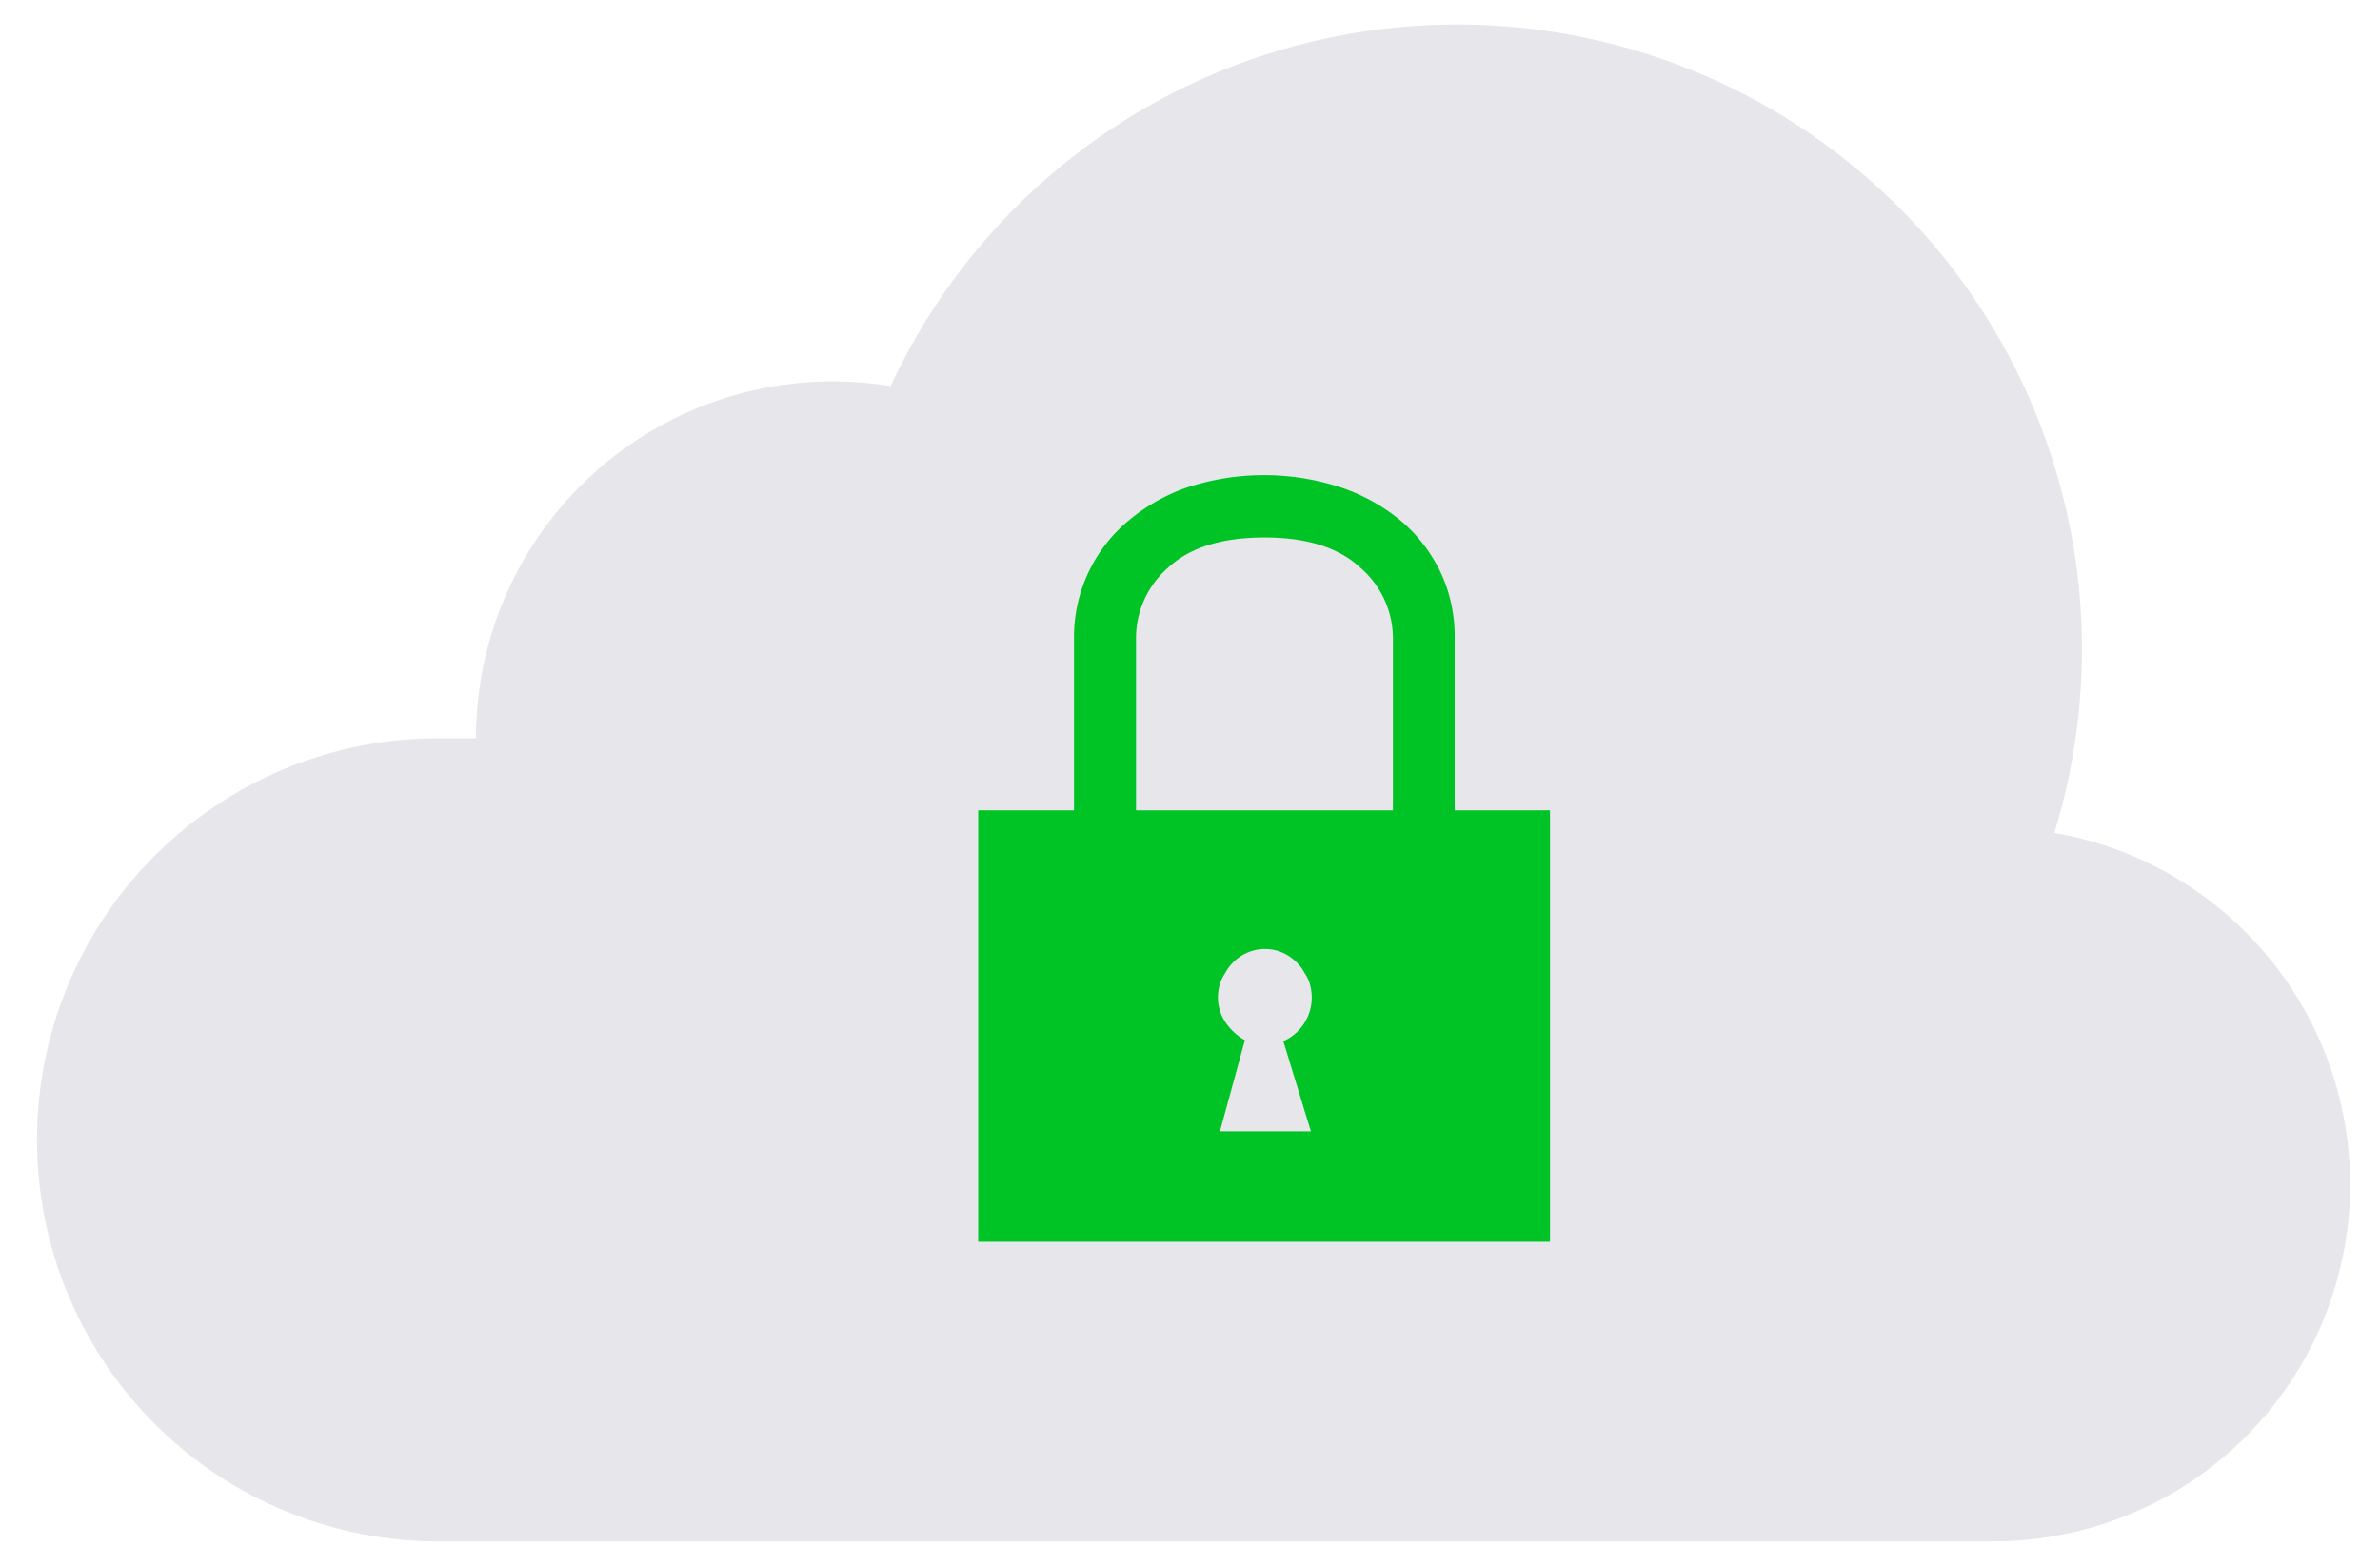
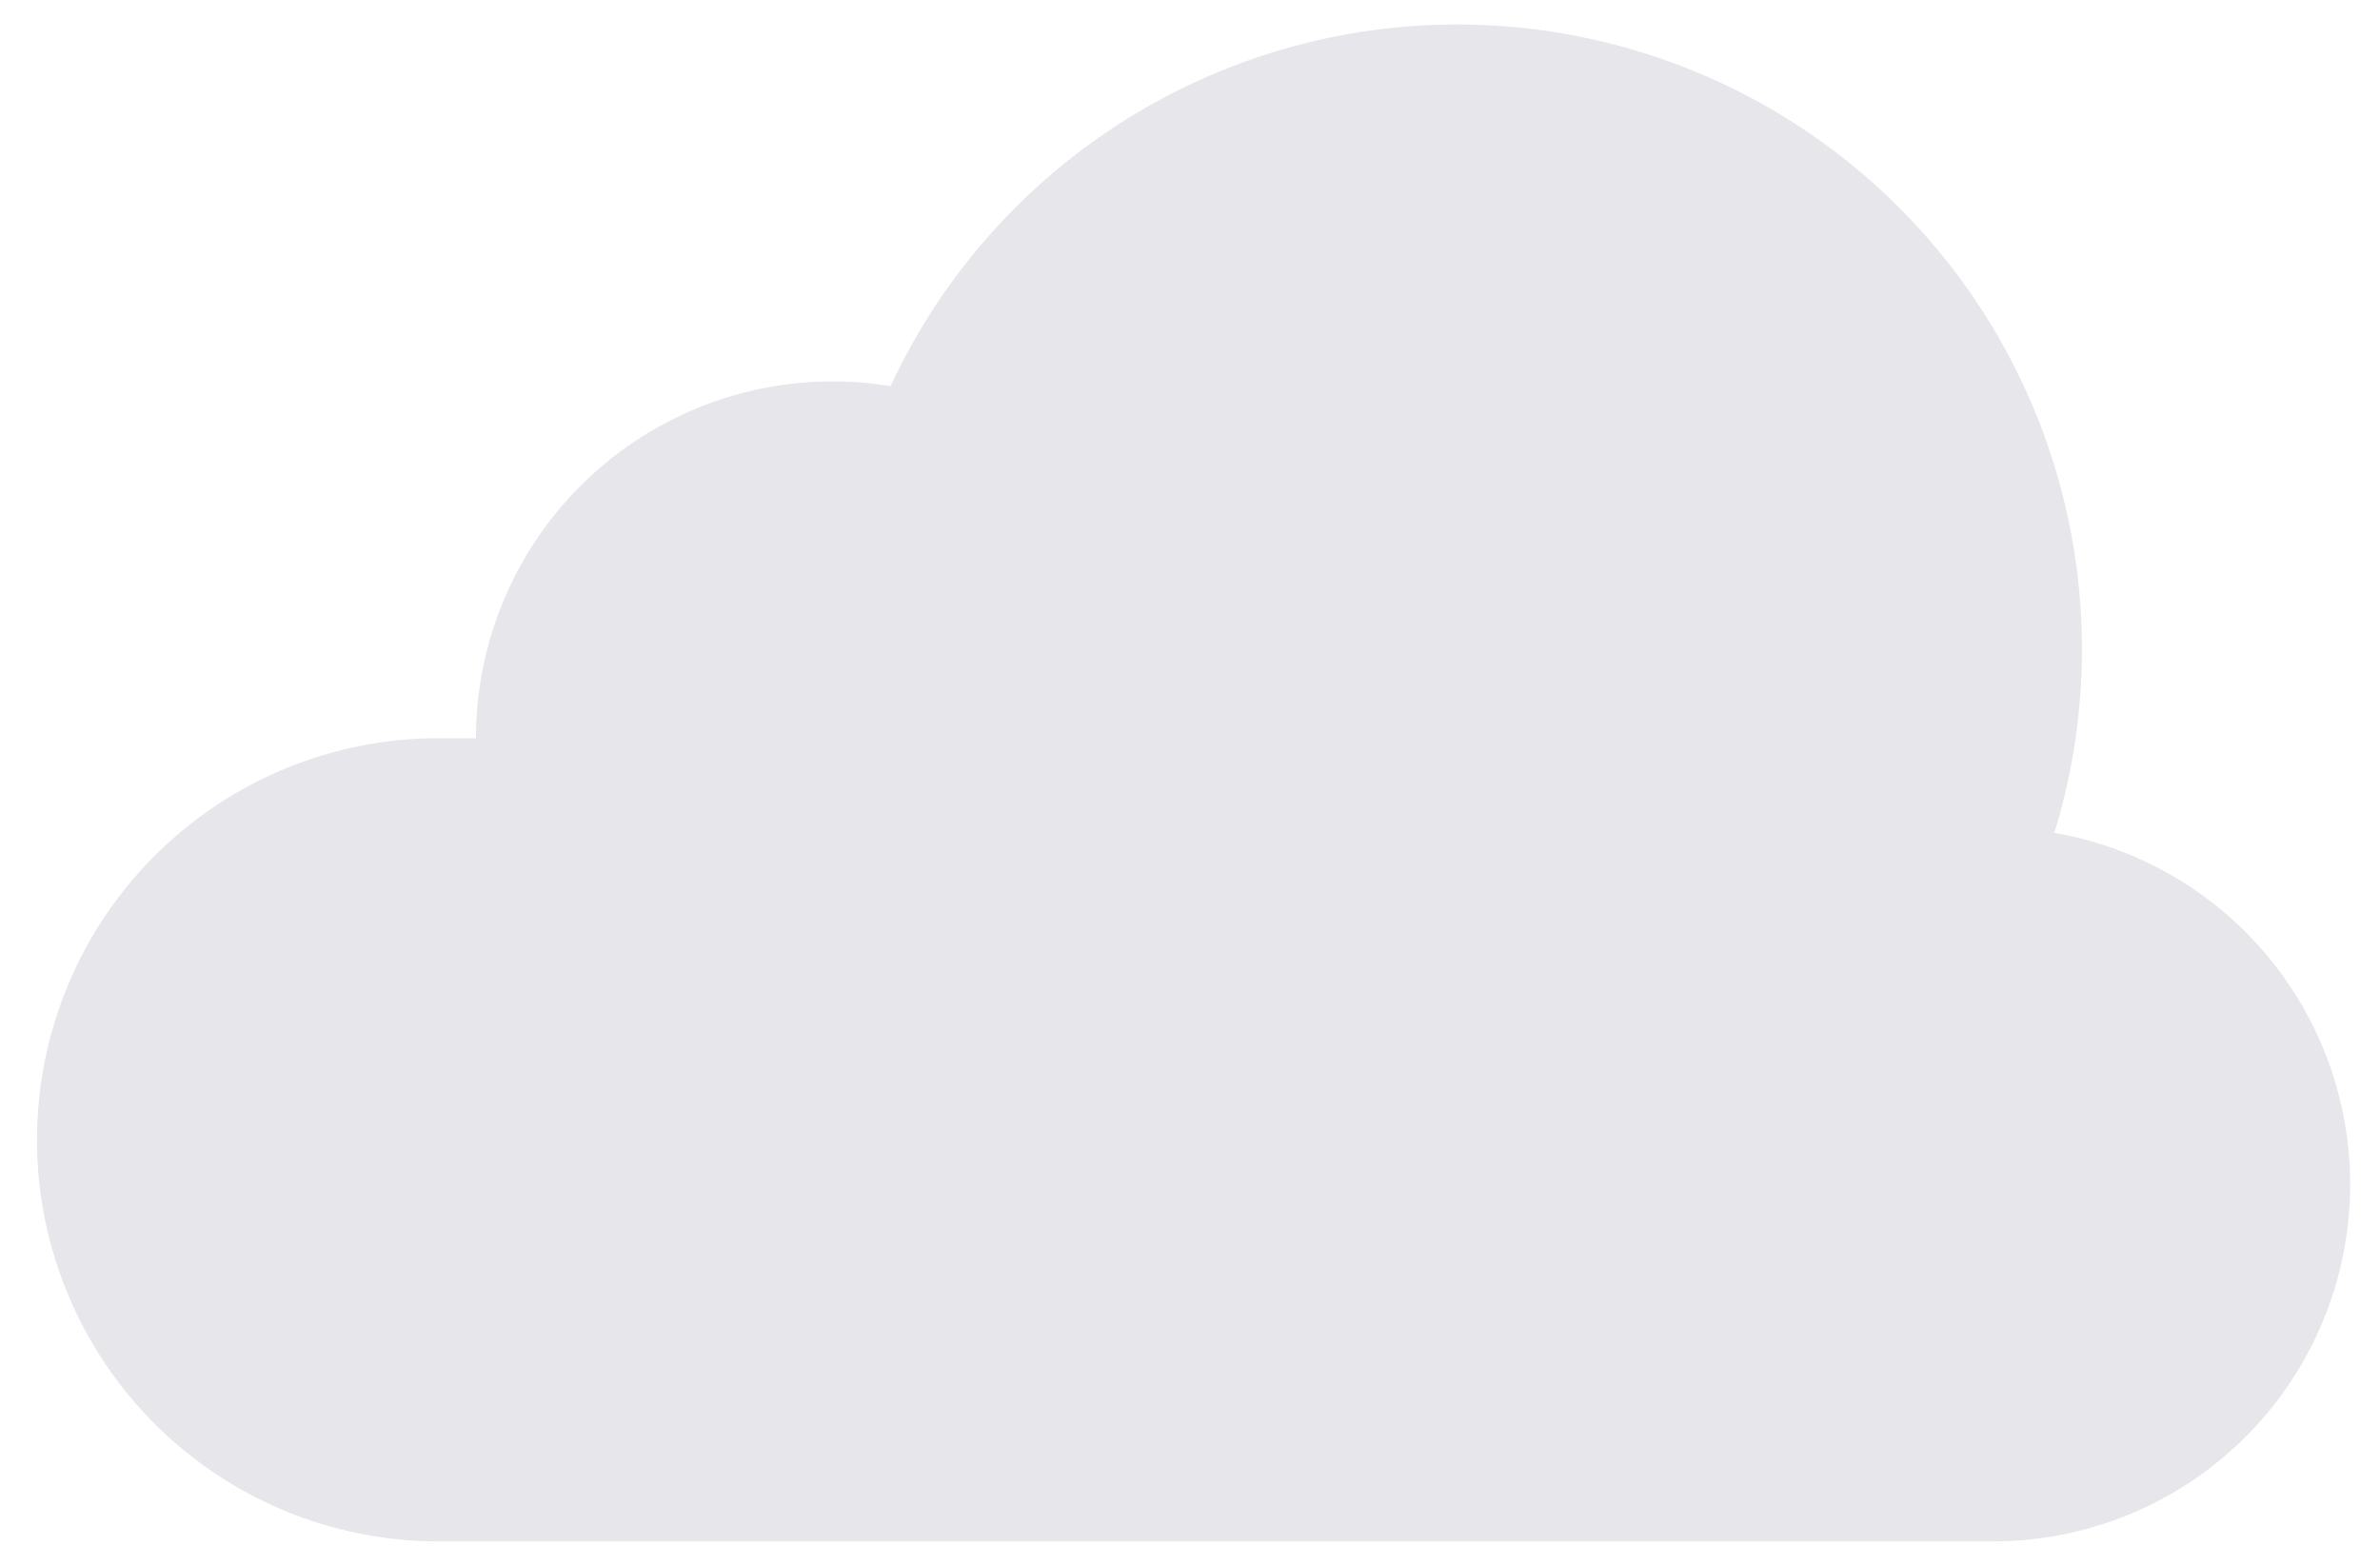
<svg xmlns="http://www.w3.org/2000/svg" id="Layer_1" data-name="Layer 1" viewBox="0 0 190 125">
  <defs>
    <style>.cls-1{fill:#e6e6eb;}.cls-2{fill:#00c425;}</style>
  </defs>
  <path class="cls-1" d="M164,66.49a49.87,49.87,0,0,0-92.9-35.66,28.15,28.15,0,0,0-4.62-.38A28.48,28.48,0,0,0,38,58.94H34.45a32.06,32.06,0,0,0,0,64.11H159.11A28.49,28.49,0,0,0,164,66.49Z" />
-   <path class="cls-2" d="M116.13,64.69V50.87a12,12,0,0,0-1-4.91,12.41,12.41,0,0,0-3-4.13A14.94,14.94,0,0,0,107.3,39a19.62,19.62,0,0,0-12.78,0,14.89,14.89,0,0,0-4.78,2.87,12.06,12.06,0,0,0-4,9V64.69H78.09V99.14h45.65V64.69ZM104.65,90.32H97.39l2-7.31h-.06a4.56,4.56,0,0,1-1.5-1.4,3.54,3.54,0,0,1-.6-2,4.06,4.06,0,0,1,.14-1,3.05,3.05,0,0,1,.43-.91,3.66,3.66,0,0,1,1.31-1.4,3.51,3.51,0,0,1,3.74,0,3.66,3.66,0,0,1,1.31,1.4,2.81,2.81,0,0,1,.42.91,3.81,3.81,0,0,1-2.13,4.51Zm6.55-25.63H90.69V50.87a7.47,7.47,0,0,1,2.55-5.54q2.57-2.41,7.67-2.42t7.7,2.42a7.45,7.45,0,0,1,2.59,5.54Z" />
</svg>